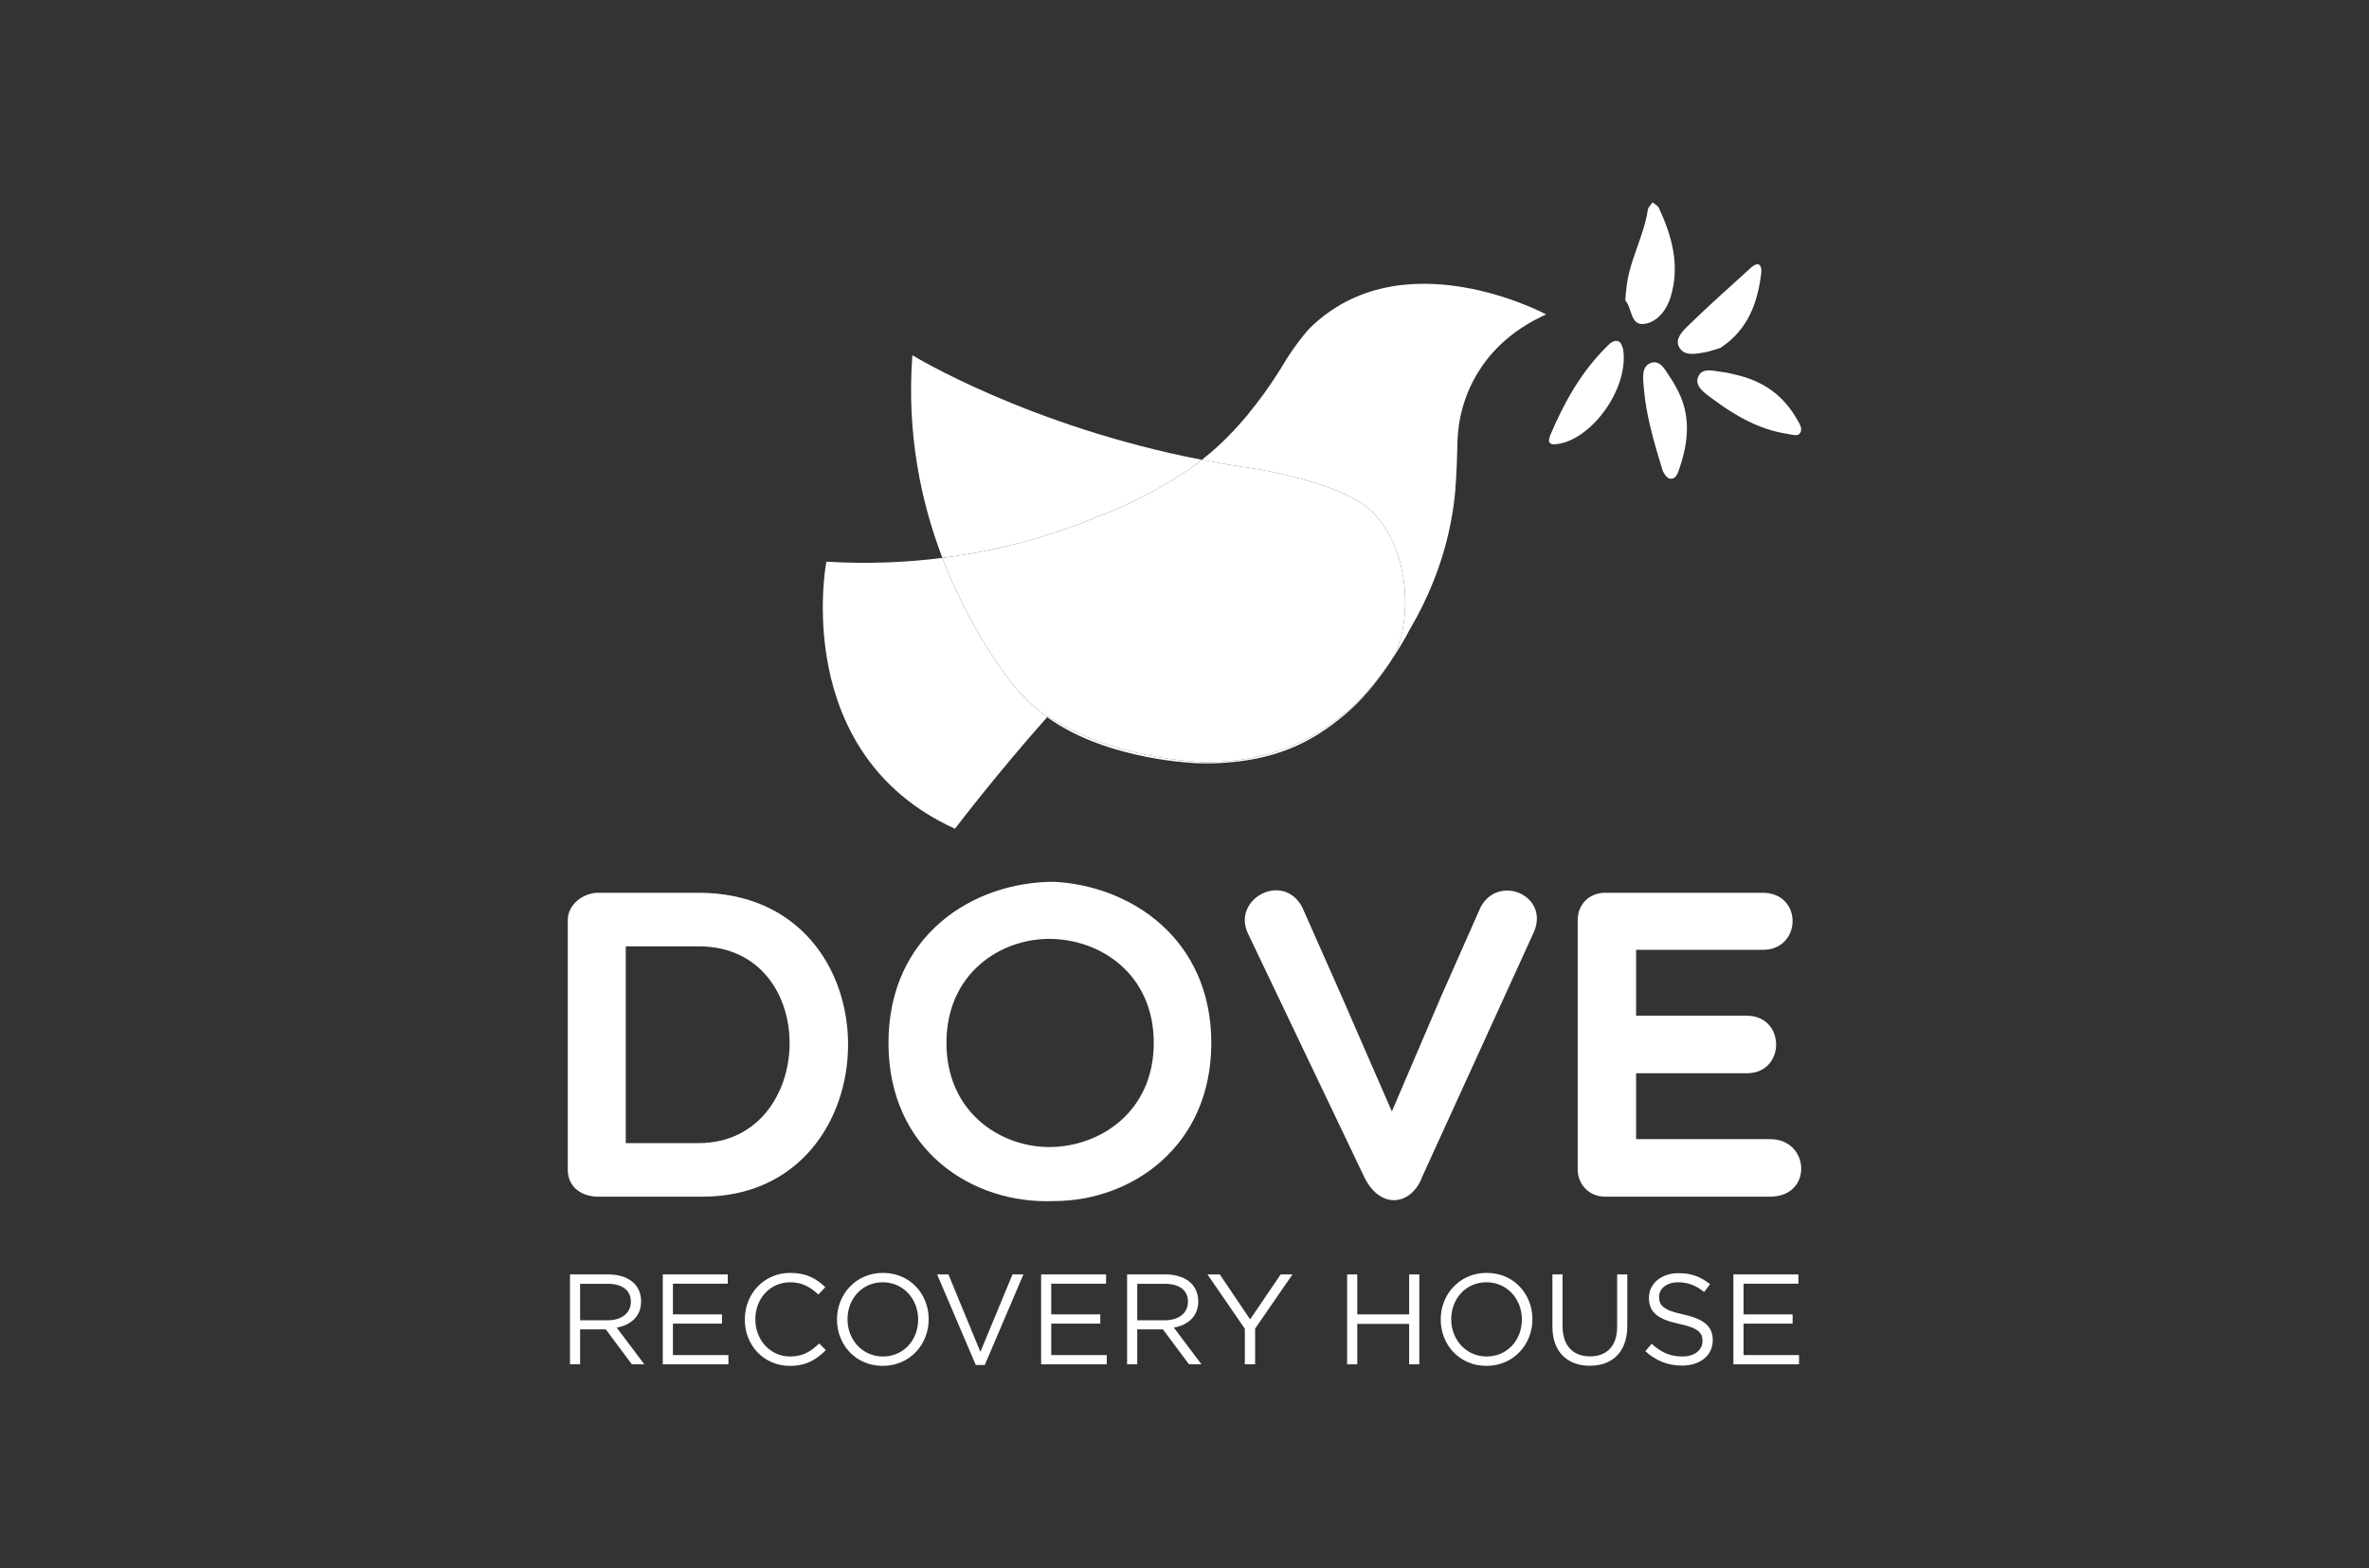
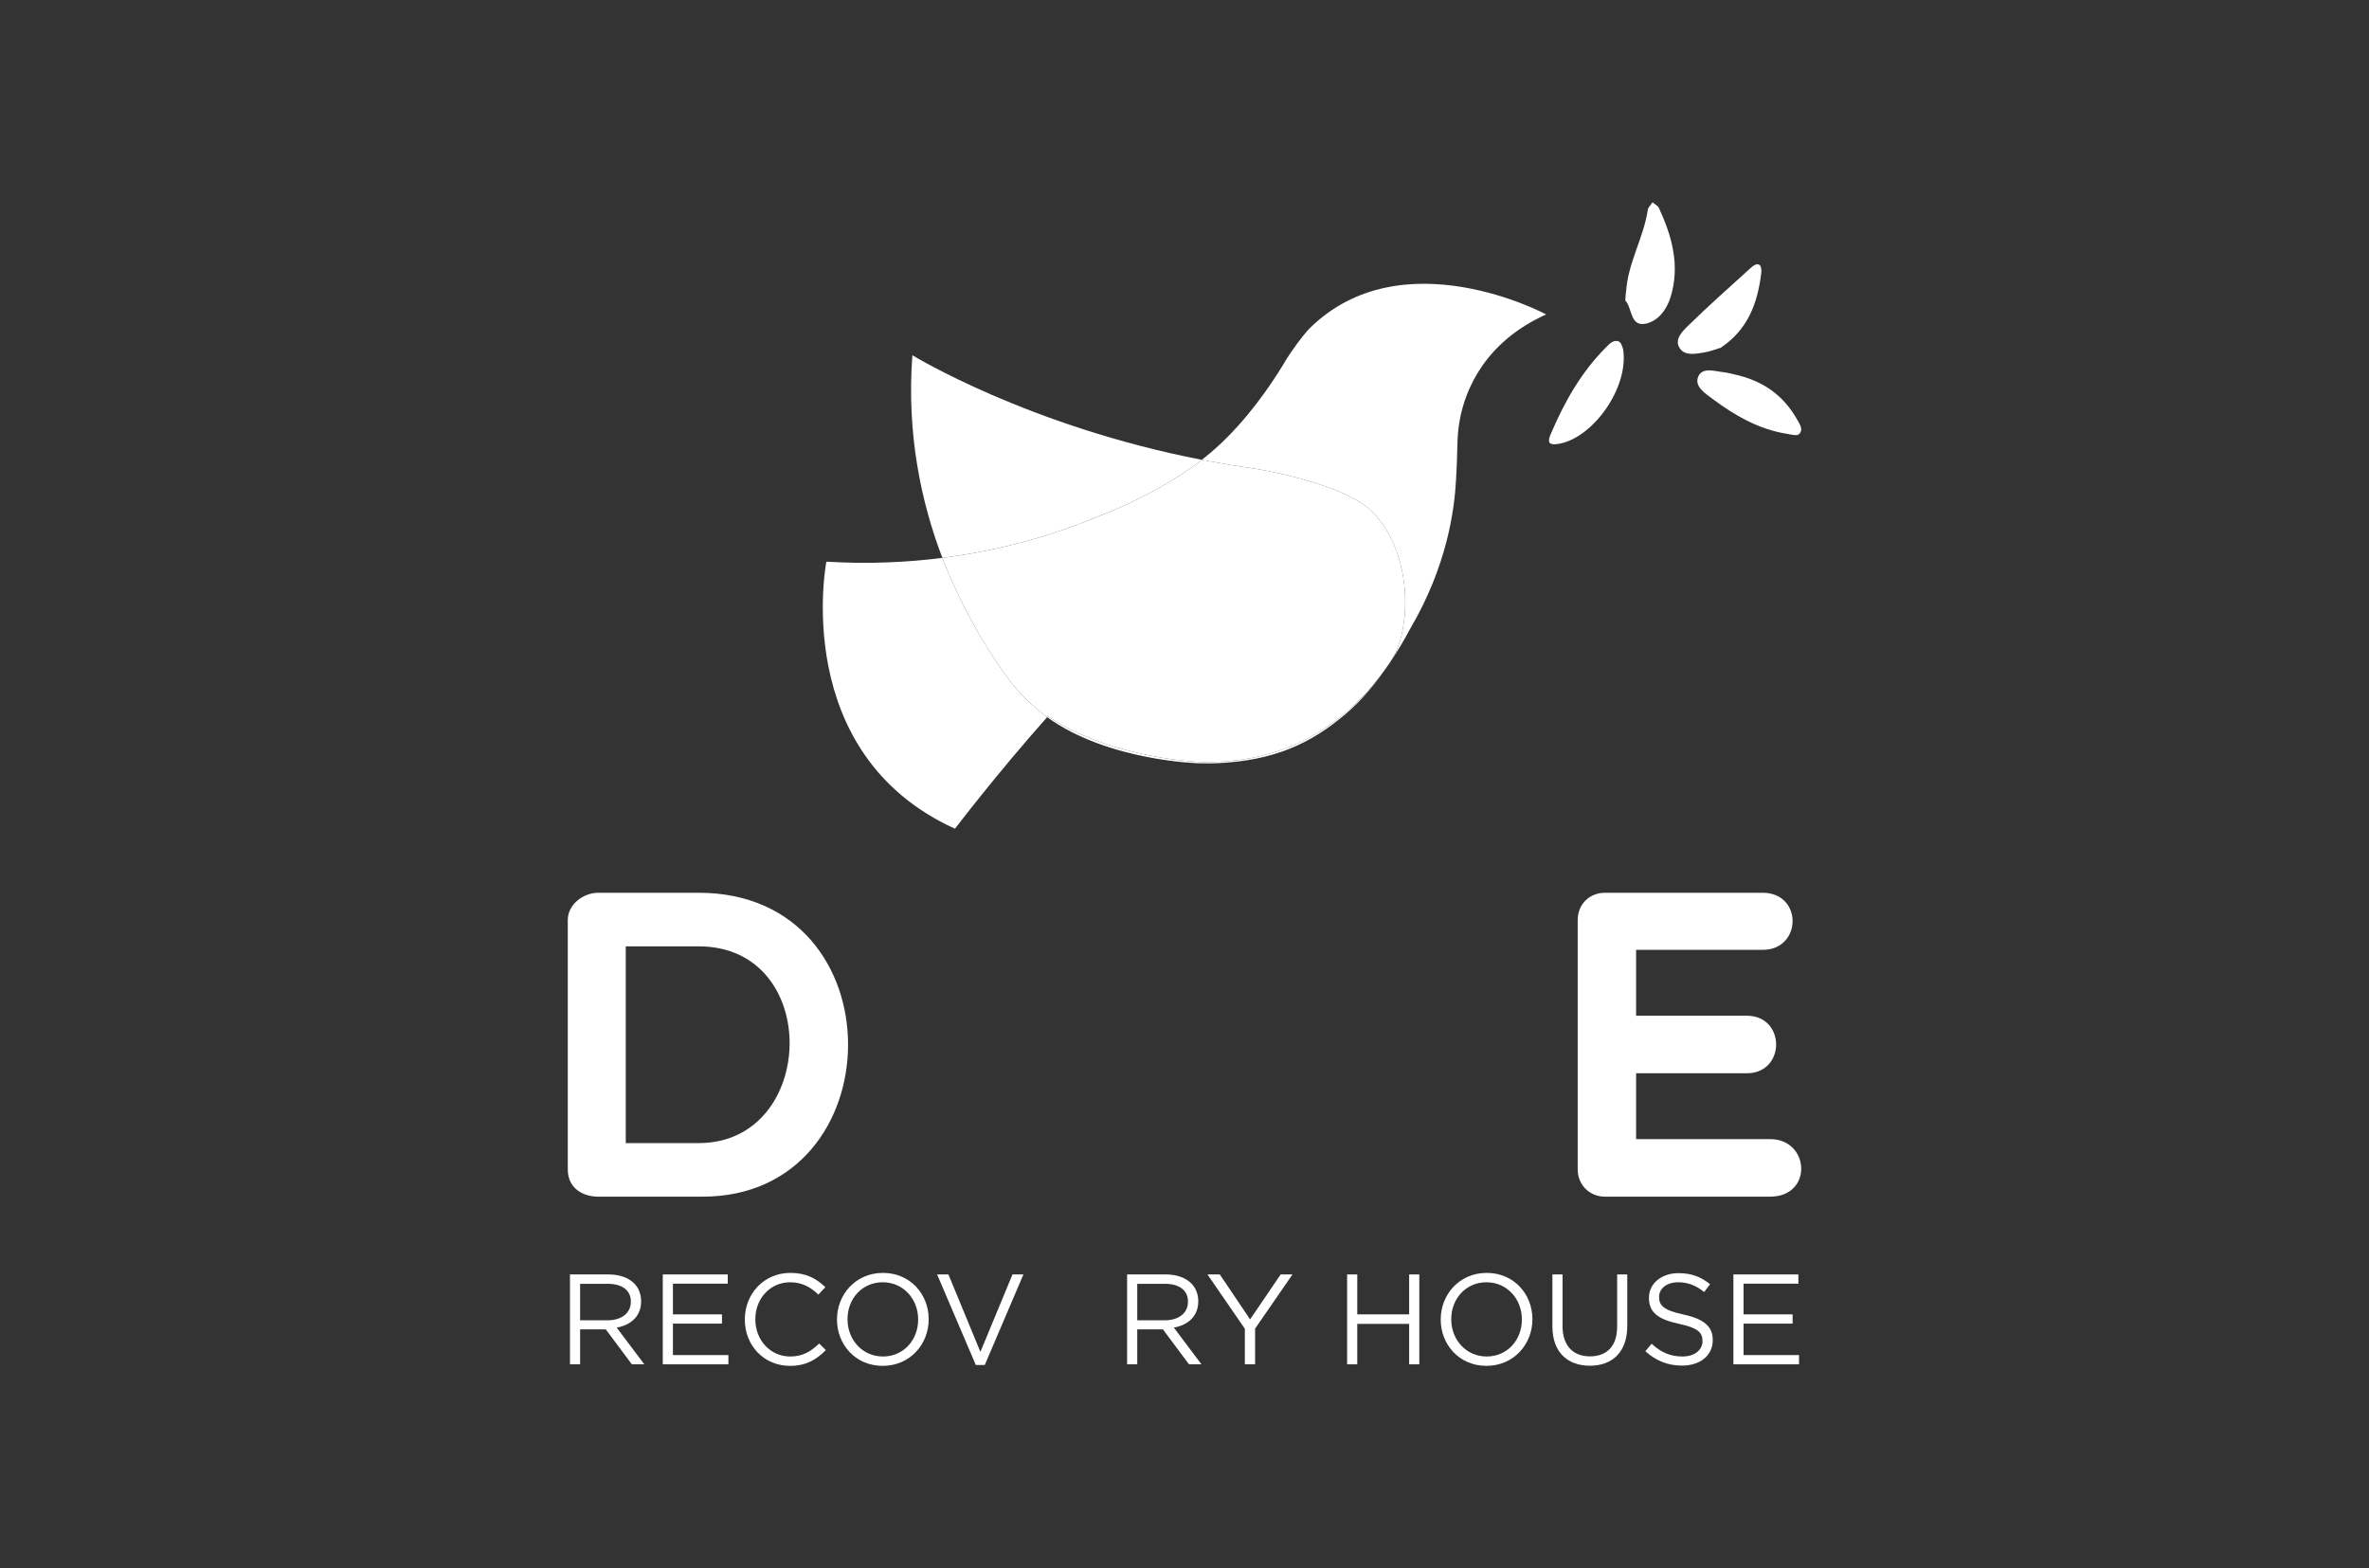
<svg xmlns="http://www.w3.org/2000/svg" id="Layer_1" data-name="Layer 1" width="570" height="377.391" viewBox="0 0 570 377.391">
  <rect x="0" y="0" width="570" height="377.391" fill="#333333" stroke="none" />
  <g>
    <path d="M391.245,70.3c.39-6.959,4.216-13.015,5.233-19.817.096-.639.745-1.194,1.136-1.788.523.448,1.273.79,1.535,1.358,3.148,6.821,5.115,13.828,2.828,21.368-.943,3.106-3.006,5.826-5.963,6.461-3.852.827-3.223-3.708-4.949-5.564l-.025.177c.058-.792.115-1.585.174-2.377l.033.183h0Z" fill="#fff" />
    <path d="M390.526,83.995c1.504,9.264-7.322,21.561-15.64,22.842-2.551.393-2.5-.661-1.714-2.501,3.236-7.581,7.226-14.673,13.084-20.586.909-.917,1.896-2.091,3.201-1.59.69.265.959,1.628,1.069,1.836Z" fill="#fff" />
    <path d="M413.983,83.702c-1.128.326-2.573.908-4.073,1.14-2.003.31-4.466.856-5.729-1.015-1.401-2.075.541-4.022,1.861-5.315,4.923-4.822,10.085-9.4,15.191-14.033,1.987-1.804,2.767-.589,2.524,1.356-.883,7.068-3.149,13.465-9.774,17.868h0Z" fill="#fff" />
-     <path d="M403.334,93.313c3.551,6.313,3.009,12.795.773,19.339-.407,1.19-.81,2.715-2.32,2.534-.701-.084-1.557-1.323-1.822-2.195-1.934-6.371-3.858-12.76-4.432-19.436-.195-2.268-.717-5.383,1.669-6.211,2.496-.866,3.657,2.151,4.975,3.968.449.619.77,1.331,1.156,2h0Z" fill="#fff" />
    <path d="M417.128,90.056c7.078,1.542,11.948,5.006,15.352,11.026.619,1.094,1.49,2.409.353,3.417-.528.468-1.95.043-2.852-.097-6.674-1.039-12.485-4.348-17.855-8.355-1.824-1.361-4.499-3.041-3.532-5.374,1.011-2.442,4.037-1.304,6.271-1.081.761.076,1.506.309,2.264.465h0Z" fill="#fff" />
  </g>
  <g>
    <path d="M243.265,164.236c-4.353-5.815-9.534-13.887-13.979-23.852l-.026.006c-.179-.401-.351-.817-.528-1.225-.04-.092-.079-.183-.119-.275-.646-1.501-1.268-3.054-1.872-4.637-8.577,1.093-17.907,1.519-27.91.915,0,0-8.942,46.111,30.941,64.265,0,0,10.116-13.297,22.184-26.853-4.096-3.014-6.888-6.147-8.69-8.345h0Z" fill="#fff" />
    <path d="M315.022,79.094c-2.036,2.219-4.007,5.04-5.43,7.24-.562.962-1.274,2.132-2.109,3.438-.017.029-.041.071-.041.071h-.006c-3.679,5.748-9.857,14.191-17.751,20.397,0,0-.174.149-.506.415.256.049.505.103.762.151,3.716.706,7.525,1.351,11.449,1.893l-.016.011s.076.005.178.011c0,0,18.592,2.834,27.002,9.045,10.193,8.071,11.527,25.649,7.295,35.174-.252.55-.897,1.609-1.344,2.359,1.671-2.455,3.288-5.127,4.833-8.06l.003.005c8.842-15.09,10.616-28.546,10.994-35.838.347-5.188.219-9.414.565-12.086.084-.78.217-1.721.433-2.793.002-.013.007-.037.007-.037h0c1.346-6.659,5.823-18.139,20.683-24.825,0,0-34.734-18.683-57.004,3.432h0Z" fill="#fff" />
    <path d="M289.18,110.654c-41.728-8.063-69.655-25.165-69.655-25.165-1.407,18.825,2.065,35.266,7.216,48.764,14.989-1.911,27.672-5.87,37.574-10.004,14.216-5.486,22.778-11.927,24.864-13.596h0Z" fill="#fff" />
    <path d="M289.116,183.387s-21.46-.623-36.983-11.006c-.06.067-.119.134-.178.201.021.015.039.03.059.045,14.736,10.624,36.7,11.07,36.7,11.07,1.634.041,3.892-.019,3.892-.019,14.031-.59,22.836-4.804,31.094-11.796,3.904-3.306,7.211-7.284,10.645-12.312.049-.084.104-.175.161-.271-13.07,19.191-29.727,24.343-45.39,24.088Z" fill="#fff" />
    <path d="M328.555,121.765c-8.41-6.21-27.002-9.045-27.002-9.045-.102-.006-.178-.011-.178-.011l.016-.011c-3.923-.542-7.733-1.187-11.449-1.893-.256-.049-.506-.102-.762-.151-2.087,1.668-10.648,8.109-24.864,13.596-9.902,4.133-22.585,8.093-37.574,10.004.604,1.584,1.226,3.136,1.872,4.637.04.092.079.183.119.275.176.408.349.823.528,1.225l.026-.006c4.445,9.965,9.627,18.037,13.979,23.852,1.802,2.199,4.594,5.331,8.69,8.345.06-.067.119-.134.178-.201,15.523,10.383,36.983,11.006,36.983,11.006,15.663.255,32.32-4.897,45.39-24.088.448-.751,1.091-1.809,1.344-2.359,4.232-9.526,2.898-27.103-7.295-35.174Z" fill="#fff" />
  </g>
  <g>
    <path d="M143.905,287.978c-3.488,0-7.292-1.902-7.292-6.552v-60.029c0-3.805,3.805-6.552,7.292-6.552h24.202c48.297,0,47.241,73.133.951,73.133h-25.152ZM150.564,227.739v47.347h17.544c28.534,0,29.801-47.347,0-47.347h-17.544Z" fill="#fff" />
-     <path d="M253.614,289.035c-19.55.846-39.841-12.153-39.841-38.046s20.291-38.786,39.841-38.786c18.494.951,37.834,13.739,37.834,38.786s-19.339,38.046-37.834,38.046ZM252.451,225.942c-11.836,0-24.728,8.349-24.728,25.047,0,16.592,12.891,25.047,24.728,25.047,12.153,0,25.154-8.454,25.154-25.047,0-16.698-13.001-25.047-25.154-25.047h0Z" fill="#fff" />
-     <path d="M328.233,283.223l-27.901-58.443c-4.123-8.349,8.35-15.218,13.001-6.447l9.404,21.243,12.155,27.901,11.941-27.901,9.404-21.243c4.228-8.032,16.487-2.959,12.896,5.812l-26.951,59.077c-2.432,6.658-9.934,8.243-13.951,0h0Z" fill="#fff" />
    <path d="M386.158,287.978c-3.7,0-6.554-2.853-6.554-6.552v-60.029c0-3.805,2.855-6.552,6.554-6.552h37.94c9.723,0,9.511,13.739,0,13.739h-30.437v15.852h26.632c9.407,0,9.407,13.845,0,13.845h-26.632v15.852h32.235c9.616,0,10.354,13.845,0,13.845h-39.738Z" fill="#fff" />
  </g>
  <g>
    <path d="M137.139,306.693h9.301c2.657,0,4.791.803,6.149,2.163,1.05,1.052,1.668,2.567,1.668,4.266v.063c0,3.582-2.472,5.685-5.872,6.304l6.644,8.837h-2.998l-6.272-8.407h-6.179v8.407h-2.441v-21.632h0ZM146.224,317.726c3.244,0,5.562-1.667,5.562-4.448v-.063c0-2.659-2.039-4.266-5.531-4.266h-6.675v8.777h6.644Z" fill="#fff" />
    <path d="M159.47,306.693h15.636v2.226h-13.195v7.385h11.805v2.226h-11.805v7.57h13.349v2.226h-15.789v-21.632h0Z" fill="#fff" />
    <path d="M179.209,317.57v-.06c0-6.118,4.572-11.188,10.938-11.188,3.924,0,6.273,1.392,8.436,3.43l-1.668,1.793c-1.824-1.73-3.863-2.966-6.8-2.966-4.789,0-8.373,3.896-8.373,8.869v.063c0,5.003,3.616,8.929,8.373,8.929,2.966,0,4.914-1.144,6.984-3.122l1.607,1.577c-2.257,2.285-4.729,3.8-8.653,3.8-6.242,0-10.846-4.914-10.846-11.125h0Z" fill="#fff" />
    <path d="M201.386,317.57v-.06c0-5.966,4.479-11.188,11.062-11.188s11.001,5.163,11.001,11.125v.063c0,5.963-4.481,11.184-11.062,11.184s-11.001-5.159-11.001-11.125h0ZM220.914,317.57v-.06c0-4.914-3.583-8.932-8.527-8.932s-8.468,3.955-8.468,8.869v.063c0,4.911,3.585,8.929,8.529,8.929s8.466-3.955,8.466-8.869h0Z" fill="#fff" />
    <path d="M225.478,306.693h2.719l7.694,18.635,7.725-18.635h2.628l-9.301,21.787h-2.163l-9.301-21.787h0Z" fill="#fff" />
-     <path d="M250.496,306.693h15.634v2.226h-13.195v7.385h11.806v2.226h-11.806v7.57h13.351v2.226h-15.789v-21.632h0Z" fill="#fff" />
    <path d="M271.19,306.693h9.303c2.656,0,4.789.803,6.148,2.163,1.052,1.052,1.67,2.567,1.67,4.266v.063c0,3.582-2.473,5.685-5.874,6.304l6.644,8.837h-2.997l-6.273-8.407h-6.181v8.407h-2.441v-21.632h.002ZM280.275,317.726c3.244,0,5.562-1.667,5.562-4.448v-.063c0-2.659-2.037-4.266-5.53-4.266h-6.677v8.777h6.644Z" fill="#fff" />
    <path d="M299.519,319.766l-8.992-13.073h2.966l7.292,10.817,7.352-10.817h2.844l-8.992,13.04v8.591h-2.47v-8.559h0Z" fill="#fff" />
    <path d="M324.129,306.693h2.441v9.611h12.484v-9.611h2.441v21.632h-2.441v-9.733h-12.484v9.733h-2.441v-21.632h0Z" fill="#fff" />
    <path d="M346.648,317.57v-.06c0-5.966,4.478-11.188,11.062-11.188s11,5.163,11,11.125v.063c0,5.963-4.481,11.184-11.062,11.184s-11-5.159-11-11.125h0ZM366.176,317.57v-.06c0-4.914-3.585-8.932-8.529-8.932s-8.466,3.955-8.466,8.869v.063c0,4.911,3.585,8.929,8.529,8.929s8.466-3.955,8.466-8.869Z" fill="#fff" />
    <path d="M373.521,319.27v-12.577h2.441v12.425c0,4.663,2.47,7.292,6.611,7.292,3.988,0,6.522-2.411,6.522-7.14v-12.577h2.441v12.391c0,6.304-3.614,9.58-9.021,9.58-5.347,0-8.992-3.278-8.992-9.396h0Z" fill="#fff" />
    <path d="M395.88,325.173l1.515-1.793c2.255,2.04,4.418,3.059,7.415,3.059,2.907,0,4.822-1.544,4.822-3.677v-.063c0-2.008-1.081-3.152-5.625-4.107-4.974-1.081-7.259-2.688-7.259-6.244v-.06c0-3.399,2.997-5.903,7.107-5.903,3.152,0,5.407.896,7.6,2.659l-1.422,1.882c-2.008-1.637-4.015-2.348-6.241-2.348-2.811,0-4.604,1.548-4.604,3.493v.063c0,2.04,1.111,3.181,5.87,4.203,4.822,1.048,7.044,2.811,7.044,6.118v.06c0,3.711-3.089,6.118-7.385,6.118-3.43,0-6.241-1.141-8.837-3.459Z" fill="#fff" />
    <path d="M417.069,306.693h15.636v2.226h-13.195v7.385h11.806v2.226h-11.806v7.57h13.351v2.226h-15.791v-21.632h0Z" fill="#fff" />
  </g>
</svg>